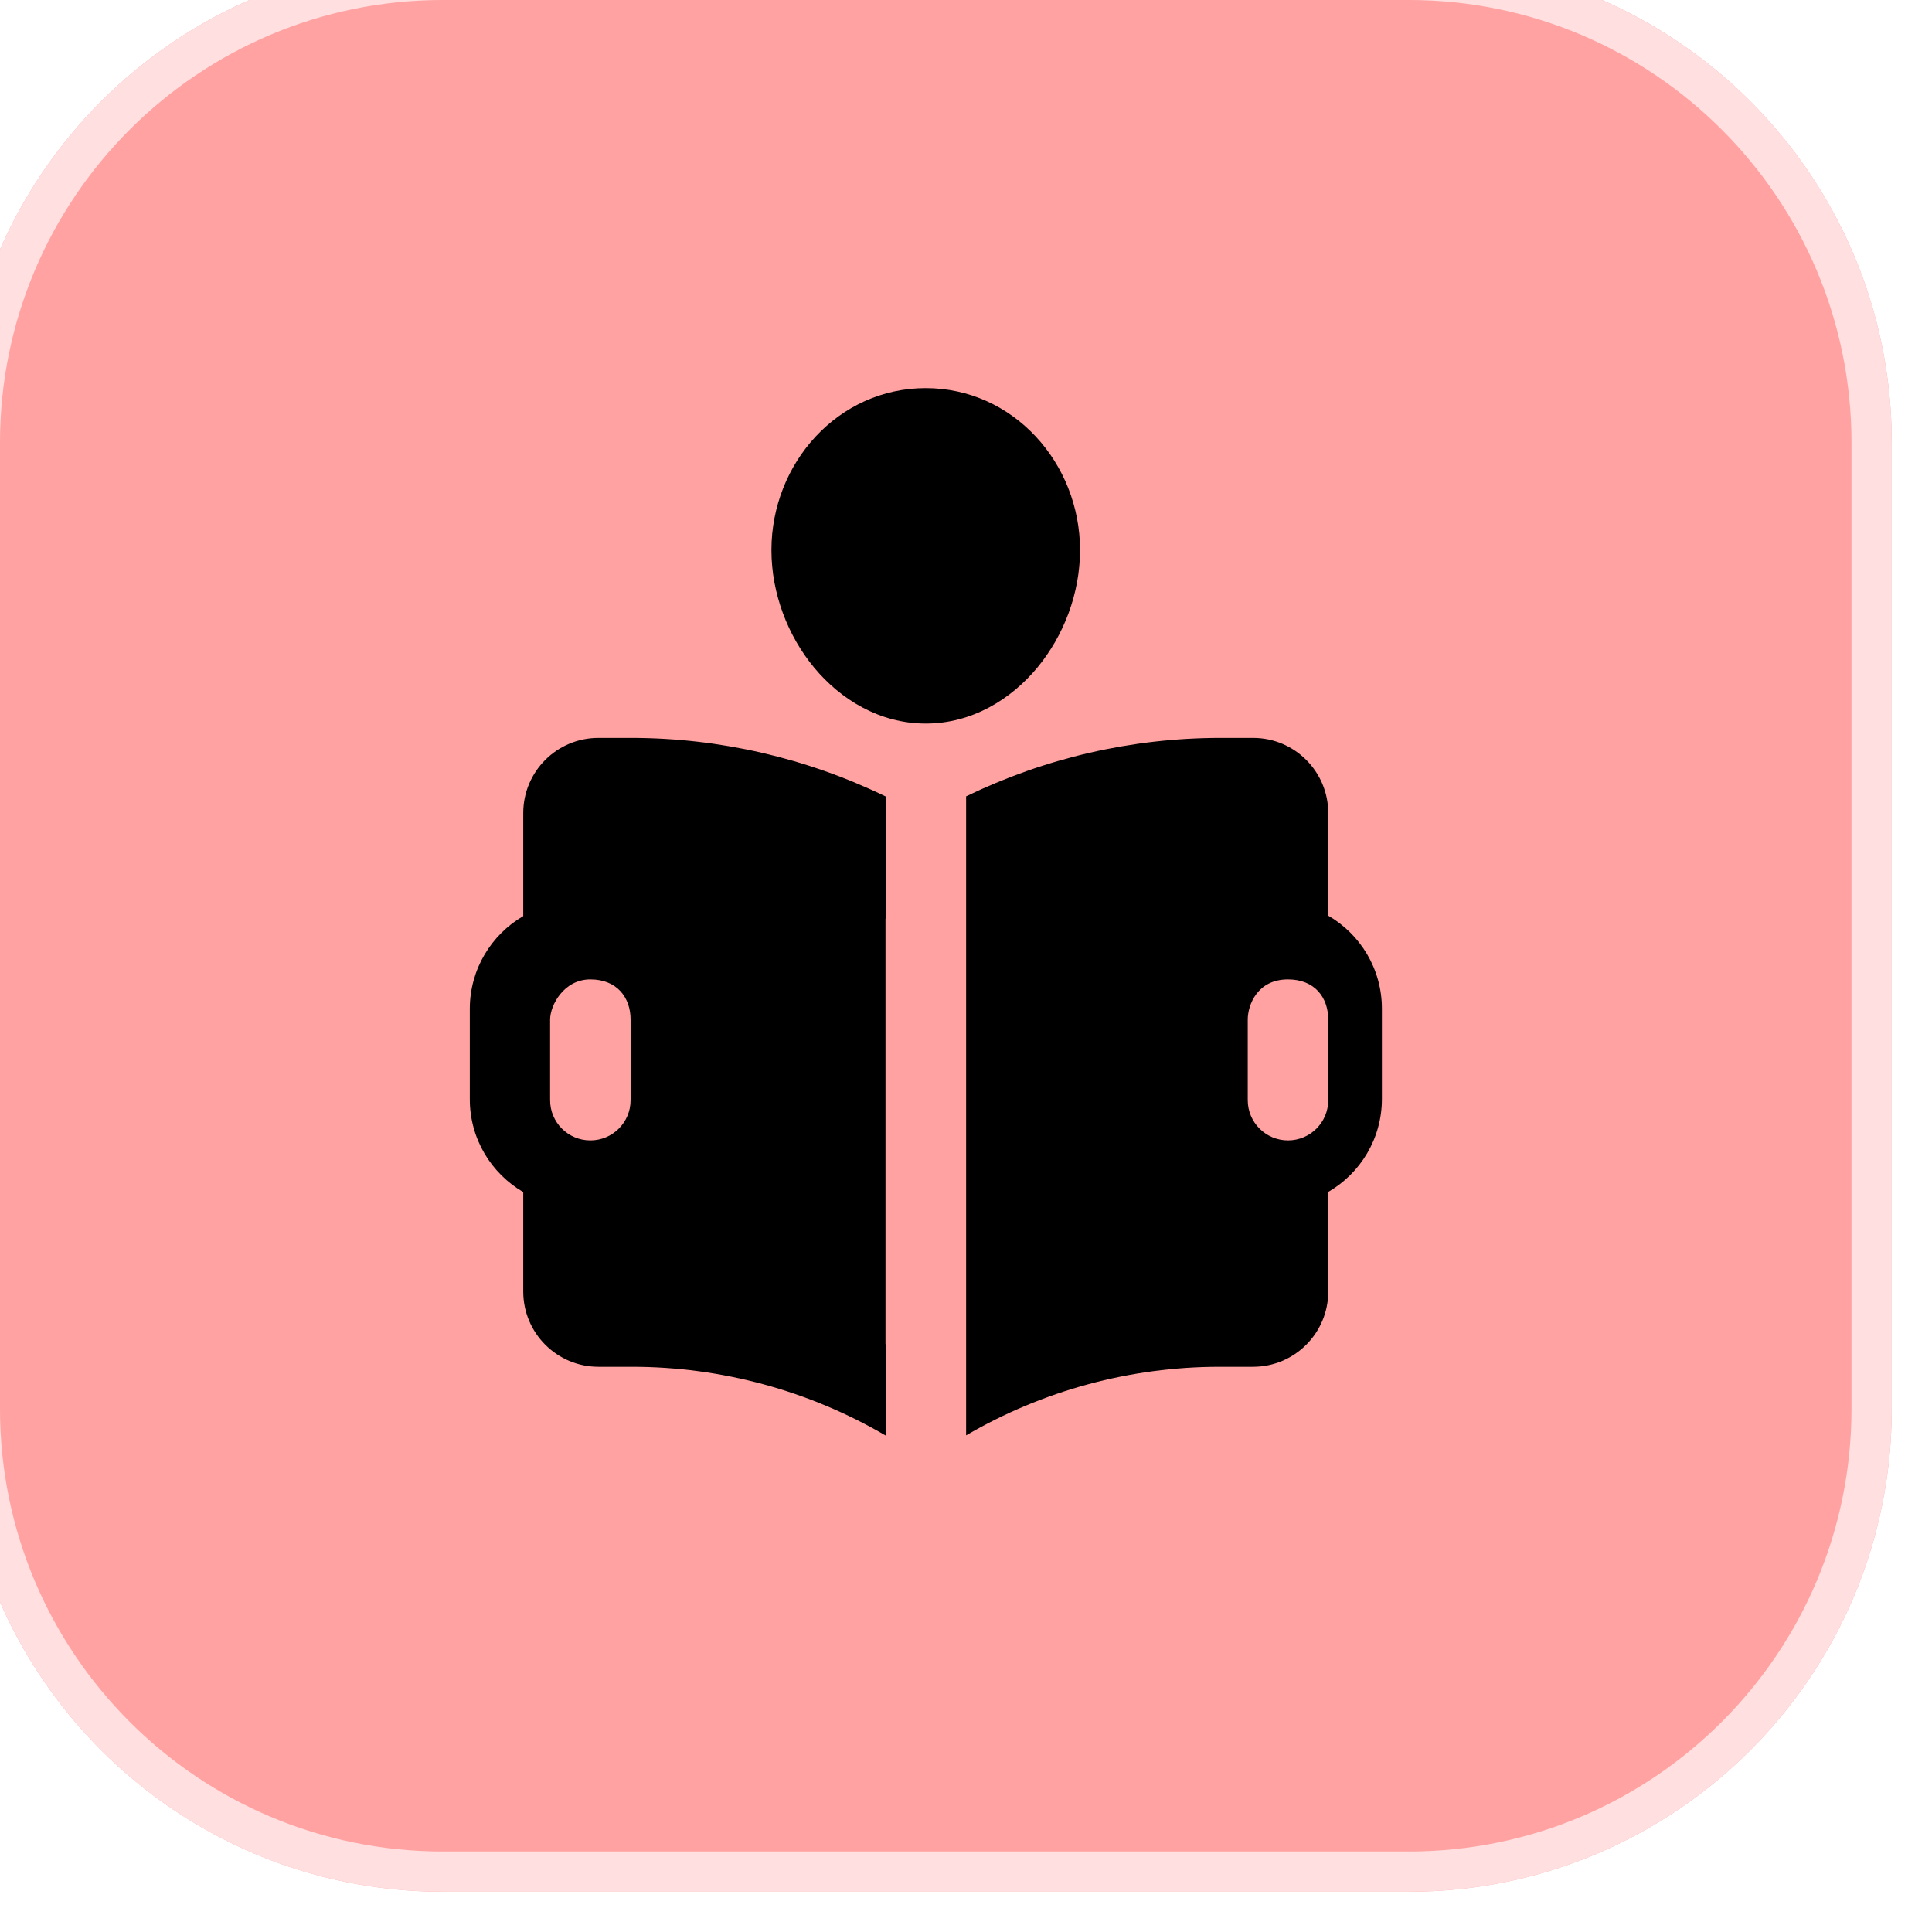
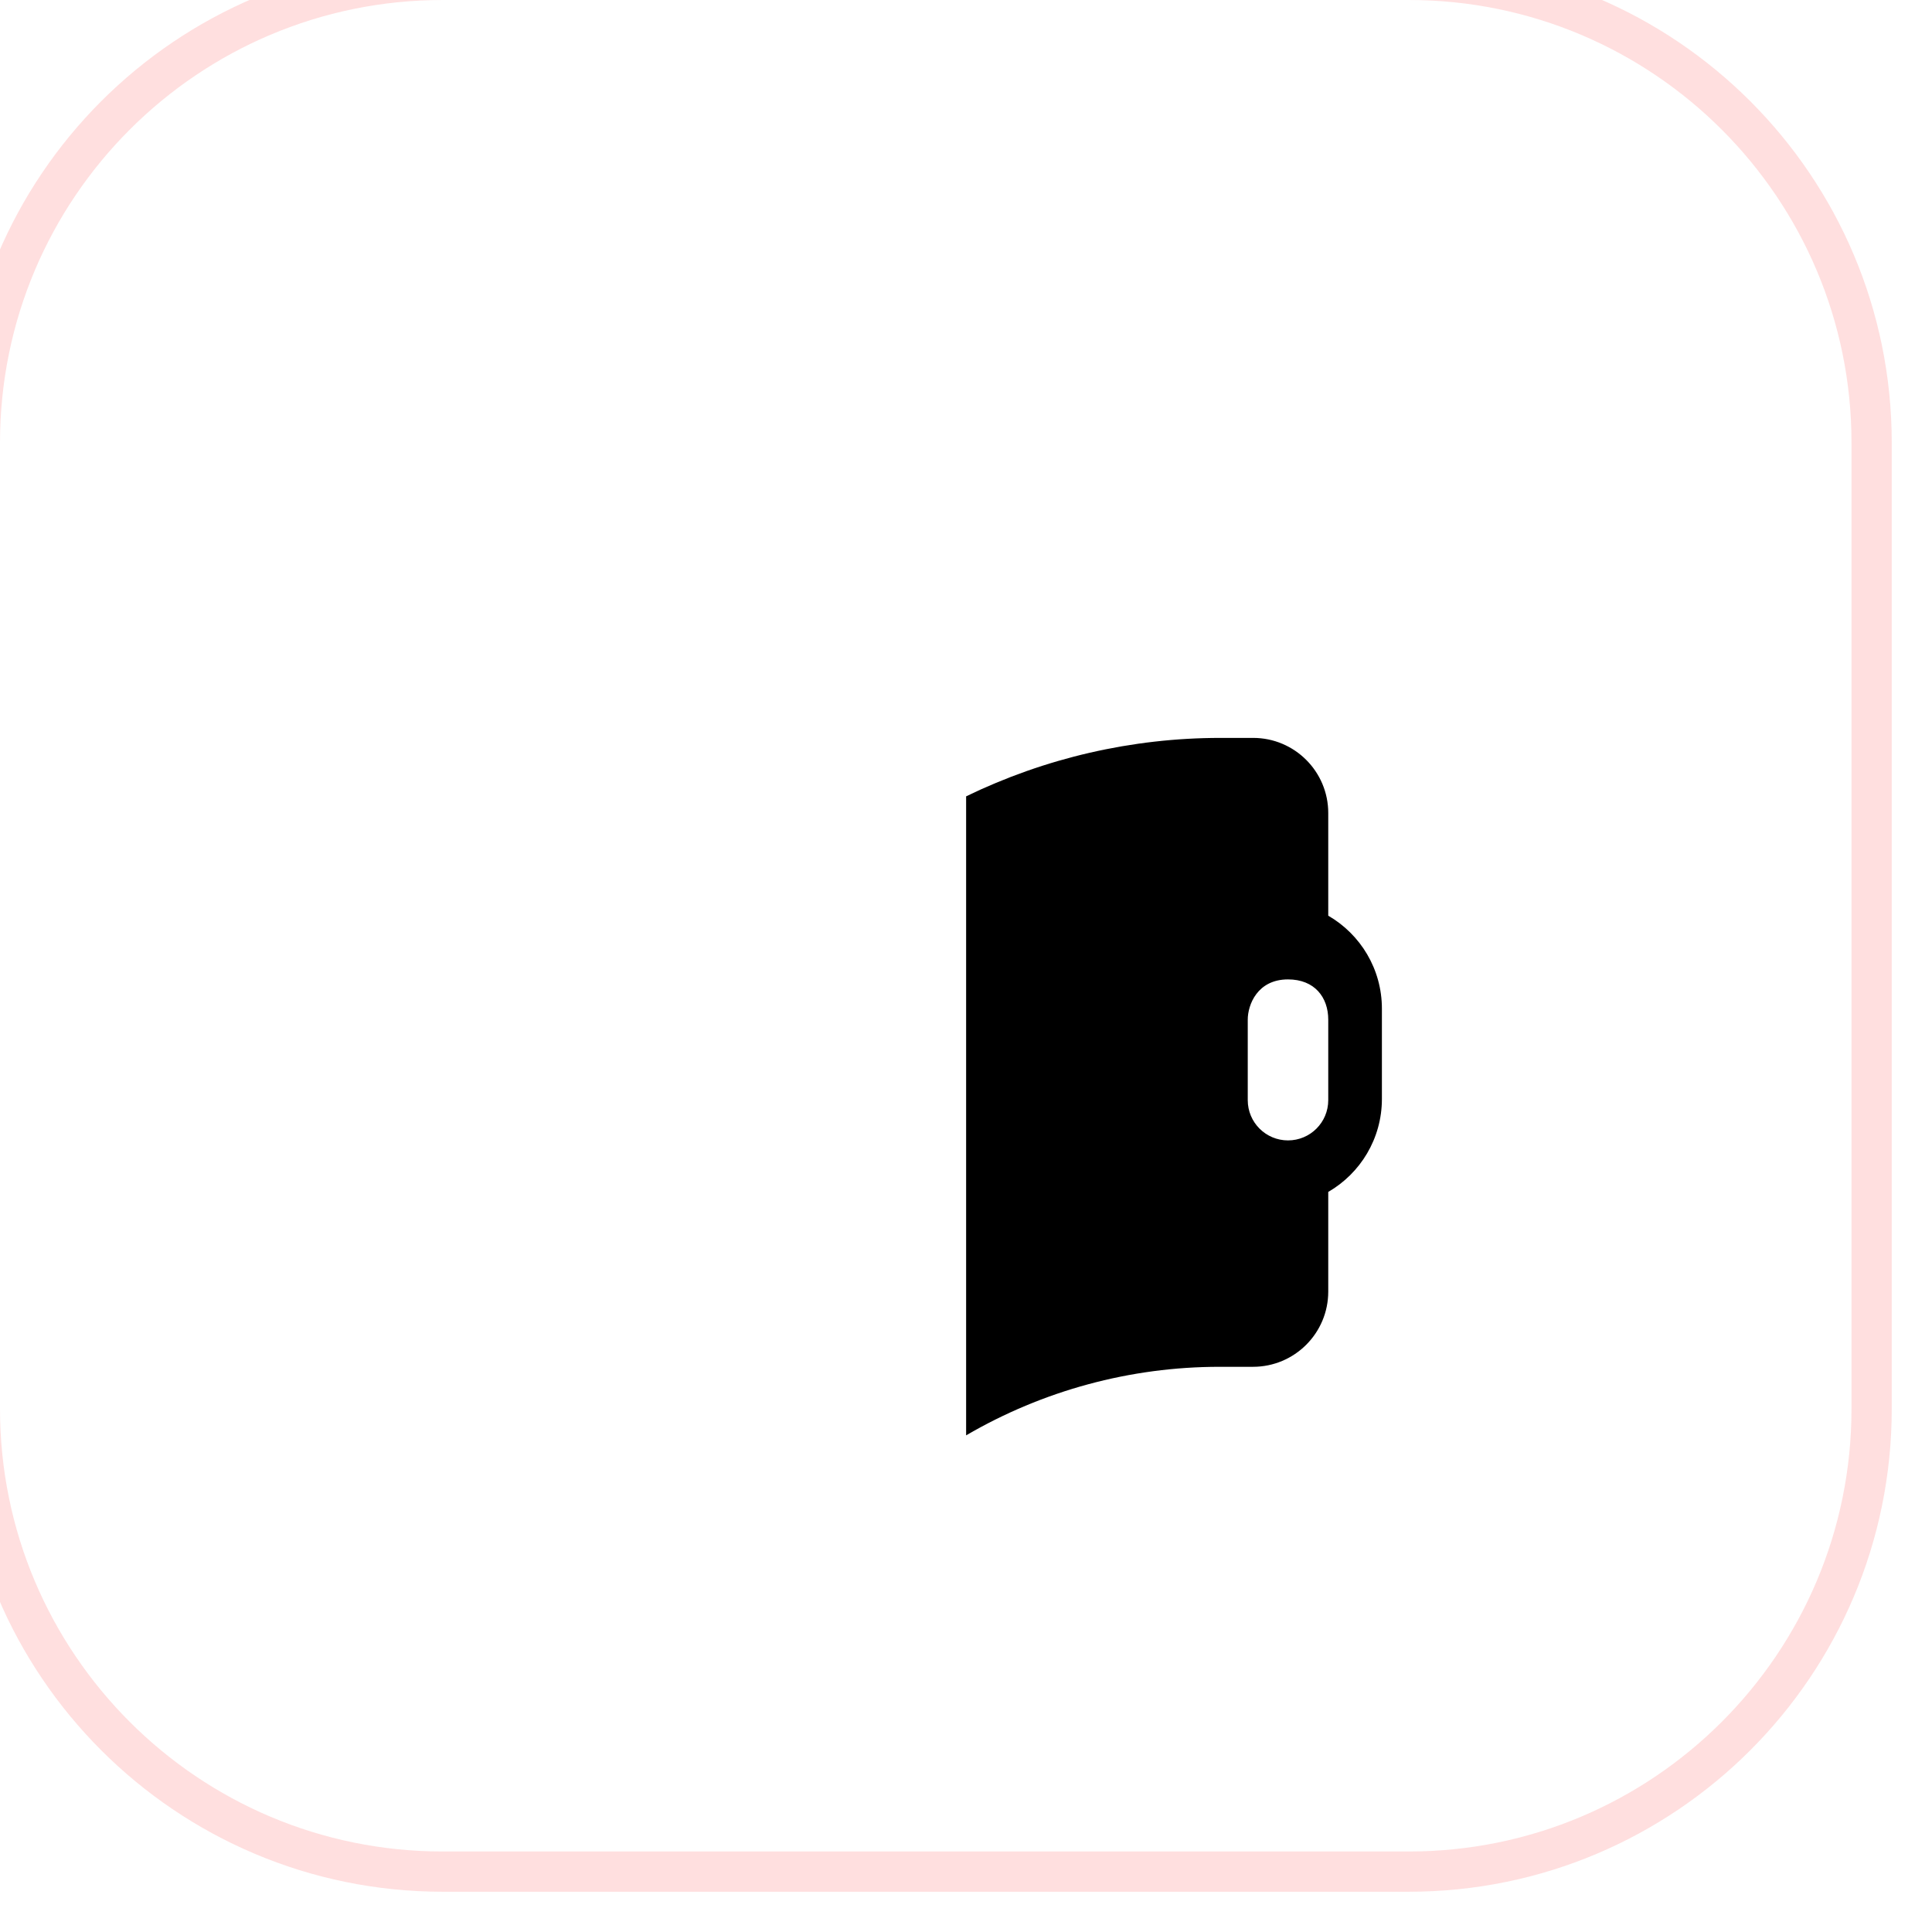
<svg xmlns="http://www.w3.org/2000/svg" width="48" height="48" viewBox="0 0 48 48" fill="none">
  <g filter="url(#filter0_i_424_124)">
-     <path d="M0 12C0 5.373 5.373 0 12 0H36C42.627 0 48 5.373 48 12V36C48 42.627 42.627 48 36 48H12C5.373 48 0 42.627 0 36V12Z" fill="#FFA2A1" />
    <path d="M12 0.5H36C42.351 0.5 47.5 5.649 47.5 12V36C47.5 42.351 42.351 47.5 36 47.5H12C5.649 47.5 0.5 42.351 0.5 36V12C0.5 5.649 5.649 0.5 12 0.5Z" stroke="#FFDFDF" />
-     <path fill-rule="evenodd" clip-rule="evenodd" d="M16.68 19.333C18.88 19.333 21.043 19.835 23.008 20.79V21.234L23.003 21.23V23.823L23 23.822V34.395L23.003 34.396V35.857L23.005 35.858V35.893C23.005 35.918 23.006 35.944 23.008 35.971V36.668C21.098 35.55 18.922 34.958 16.703 34.958H15.87C14.837 34.958 14 34.121 14 33.089V30.617C13.206 30.155 12.672 29.296 12.672 28.311V26.066C12.672 25.082 13.206 24.222 14 23.76V21.199C14 20.169 14.835 19.333 15.866 19.333H16.68ZM15.667 25.333C15.005 25.333 14.667 25.977 14.667 26.333C14.663 26.367 14.667 26.299 14.667 26.333V28.333C14.667 28.886 15.114 29.333 15.667 29.333C16.219 29.333 16.667 28.886 16.667 28.333V26.333C16.667 25.781 16.328 25.333 15.667 25.333Z" fill="black" />
    <path fill-rule="evenodd" clip-rule="evenodd" d="M32.134 19.333C33.164 19.333 34 20.169 34 21.199V23.75C34.797 24.211 35.333 25.073 35.333 26.06V28.303C35.333 29.29 34.797 30.152 34 30.613V33.089C34 34.121 33.163 34.958 32.13 34.958H31.297C29.082 34.958 26.91 35.548 25.003 36.661V20.785C26.965 19.833 29.124 19.333 31.32 19.333H32.134ZM33 25.333C32.884 25.333 33.131 25.333 33 25.333C32.239 25.333 32 25.965 32 26.333V28.333C32 28.886 32.448 29.333 33 29.333C33.552 29.333 34 28.886 34 28.333V26.333C34 25.781 33.664 25.333 33 25.333Z" fill="black" />
-     <path d="M23.999 10.643C26.176 10.643 27.833 12.506 27.833 14.666C27.833 15.744 27.427 16.795 26.773 17.585C26.118 18.375 25.147 18.977 23.999 18.977C22.851 18.977 21.881 18.375 21.226 17.585C20.572 16.795 20.166 15.744 20.166 14.666C20.166 12.506 21.822 10.643 23.999 10.643Z" fill="black" />
  </g>
  <defs>
    <filter id="filter0_i_424_124" x="-1" y="-1" width="49" height="49" filterUnits="userSpaceOnUse" color-interpolation-filters="sRGB">
      <feFlood flood-opacity="0" result="BackgroundImageFix" />
      <feBlend mode="normal" in="SourceGraphic" in2="BackgroundImageFix" result="shape" />
      <feColorMatrix in="SourceAlpha" type="matrix" values="0 0 0 0 0 0 0 0 0 0 0 0 0 0 0 0 0 0 127 0" result="hardAlpha" />
      <feOffset dx="-1" dy="-1" />
      <feGaussianBlur stdDeviation="1.5" />
      <feComposite in2="hardAlpha" operator="arithmetic" k2="-1" k3="1" />
      <feColorMatrix type="matrix" values="0 0 0 0 0.82 0 0 0 0 0.227 0 0 0 0 0.204 0 0 0 1 0" />
      <feBlend mode="normal" in2="shape" result="effect1_innerShadow_424_124" />
    </filter>
  </defs>
</svg>